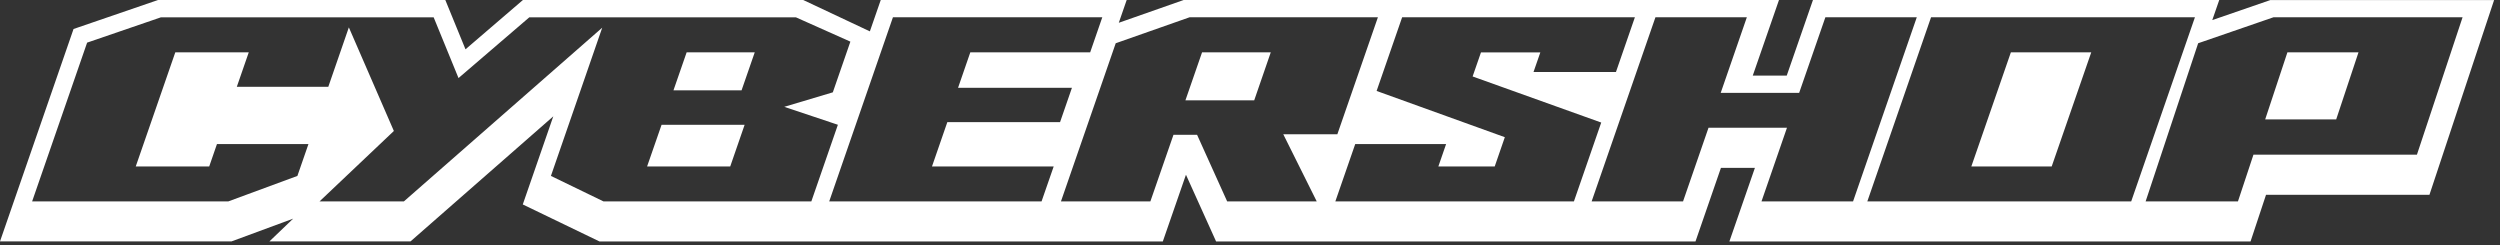
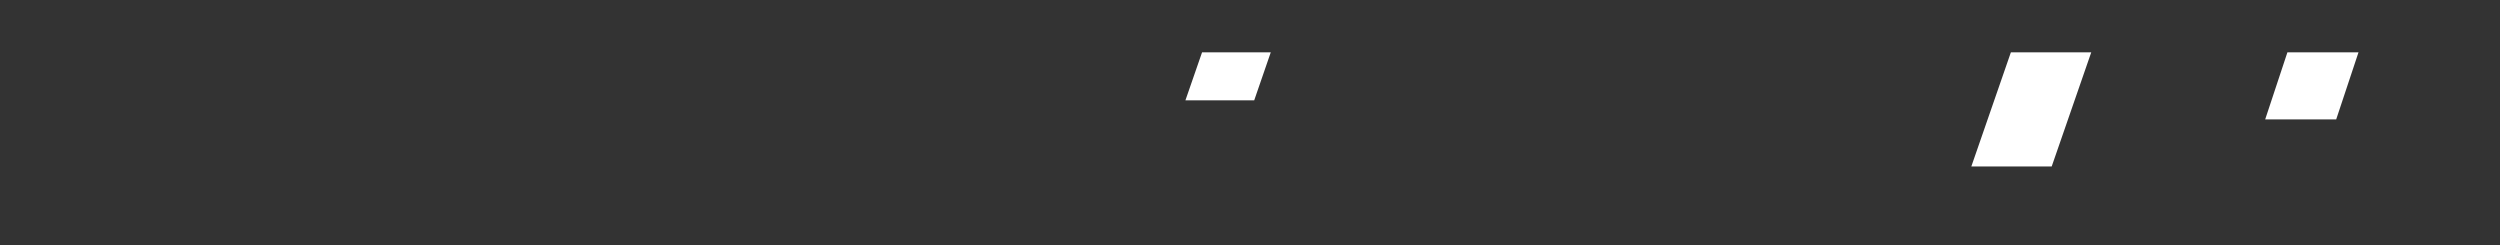
<svg xmlns="http://www.w3.org/2000/svg" width="326" height="32" viewBox="0 0 326 32" fill="none">
  <rect x="0" y="0" width="326" height="32" fill="#333333" stroke="none" />
  <path d="M257.06 21.71H267.54L272.7 6.82H262.22L257.06 21.71Z" fill="white" />
  <path d="M154.58 13.08H163.55L165.71 6.82H156.75L154.58 13.08Z" fill="white" />
-   <path d="M87.82 11.78H96.7L98.42 6.82H89.54L87.82 11.78Z" fill="white" />
-   <path d="M296.08 0L288.48 2.62L289.39 0H236.41L232.99 9.86H228.56L231.98 0H154.35L145.89 2.97L146.92 0H114.85L113.43 4.09L104.74 0H68.19L60.7 6.43L58.07 0H20.61L9.59 3.78L0 31.48H30.19L38.23 28.51L35.13 31.48H53.53L72.15 15.17L68.17 26.66L78.18 31.49H151.63L154.64 22.81H154.66L158.58 31.49H221.09L224.41 21.89H228.84L225.51 31.49H293.47L295.49 25.4H316.8L325.23 0.01H296.1L296.08 0ZM105.8 26.26H78.69L71.84 22.94L78.53 3.61L52.67 26.26H41.67L51.36 17.08L45.49 3.57L42.81 11.32H30.88L32.44 6.82H22.86L17.7 21.71H27.28L28.29 18.79H40.22L38.78 22.94L29.78 26.26H4.19L11.36 5.56L20.98 2.26H56.55L59.79 10.18L69.02 2.26H103.79L110.89 5.43L108.6 12.04L102.27 13.93L109.26 16.27L105.8 26.26ZM123.53 15.93L121.53 21.71H137.4L135.82 26.26H108.13L116.44 2.25H143.74L142.16 6.82H126.53L124.93 11.45H139.78L138.23 15.93H123.53ZM160.02 26.26L156.1 17.58H153.02L150.01 26.26H138.35L145.49 5.64L155.13 2.25H179.68L174.39 17.51H167.34L171.7 26.26H160.01H160.02ZM205.22 26.26H174.13L176.72 18.79H188.57L187.56 21.71H194.91L196.23 17.89L179.51 11.86L182.84 2.25H213.19L210.72 9.39H199.97L200.86 6.83H193.12L192.03 9.97L208.8 15.98L205.24 26.26H205.22ZM241.62 26.26H229.7L233.02 16.66H222.79L219.47 26.26H207.55L215.87 2.25H227.79L224.38 12.11H234.61L238.03 2.25H249.95L241.64 26.26H241.62ZM277.91 26.26H243.5L251.81 2.25H286.22L277.91 26.26ZM315.16 20.17H293.85L291.83 26.26H279.79L286.64 5.64L296.47 2.25H321.12L315.17 20.16L315.16 20.17Z" fill="white" />
-   <path d="M84.38 21.71H95.22L97.1 16.27H86.27L84.38 21.71Z" fill="white" />
  <path d="M295.38 15.57H304.64L307.55 6.82H298.28L295.38 15.57Z" fill="white" />
</svg>